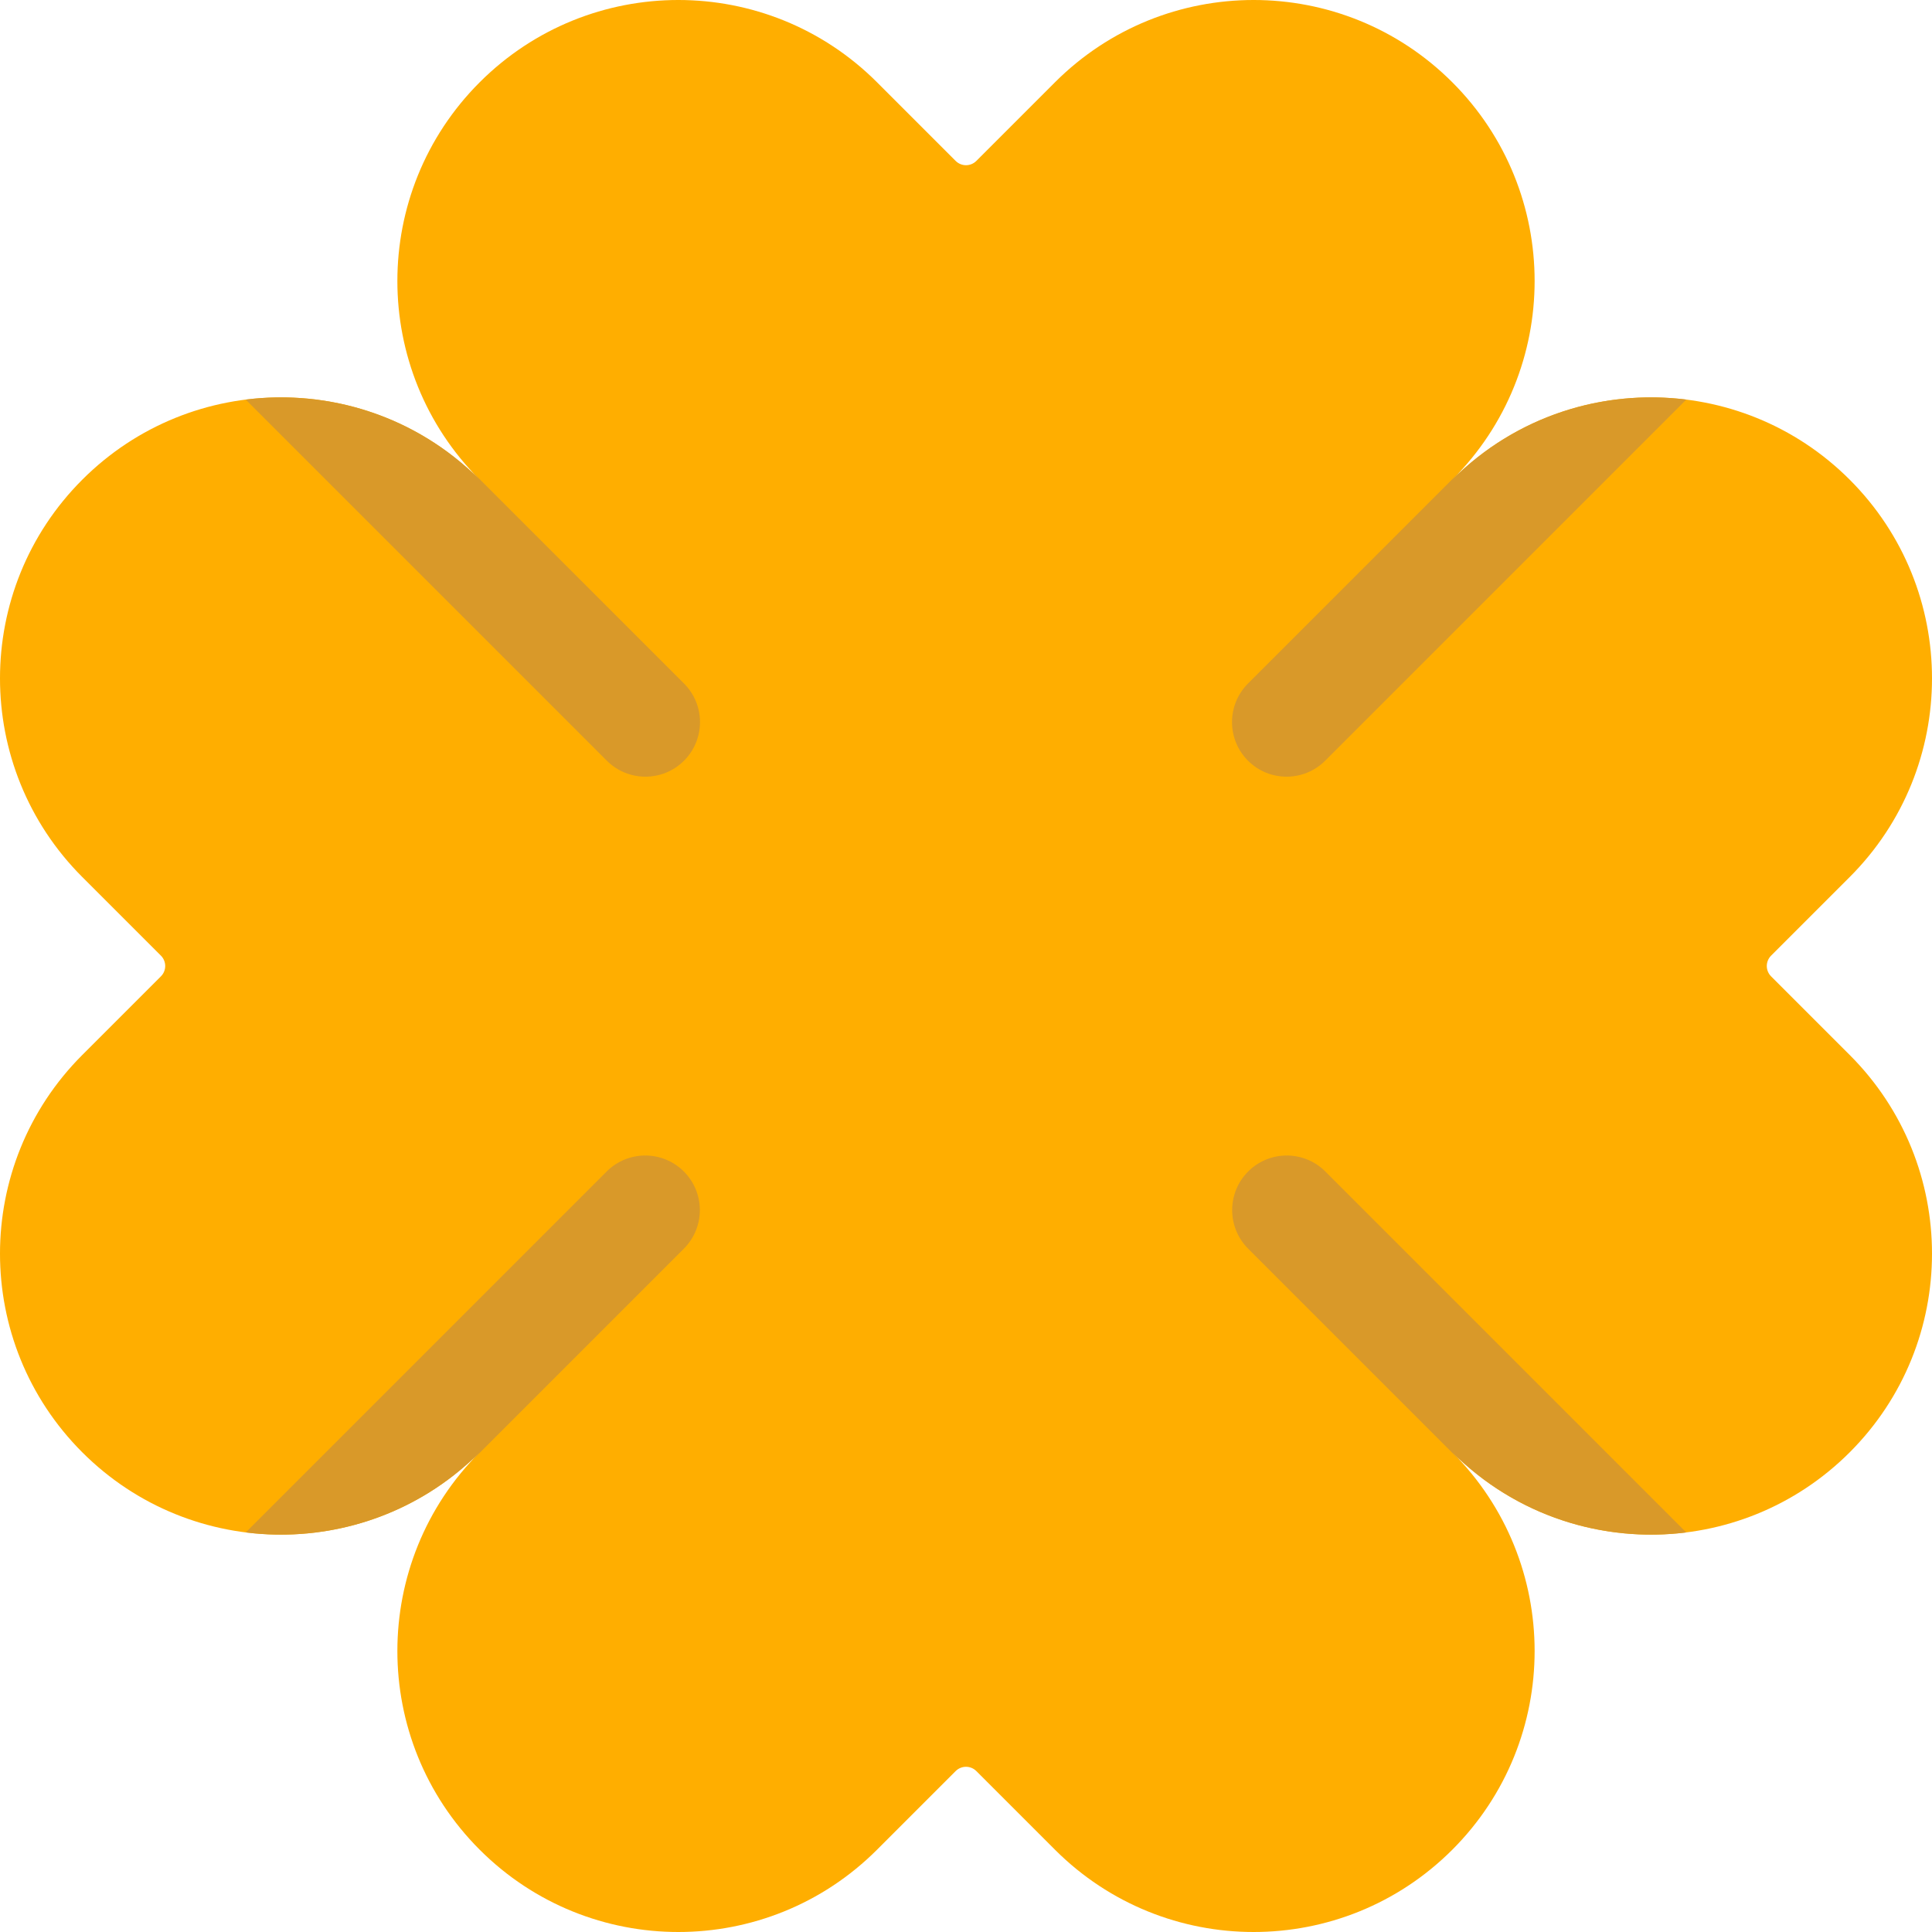
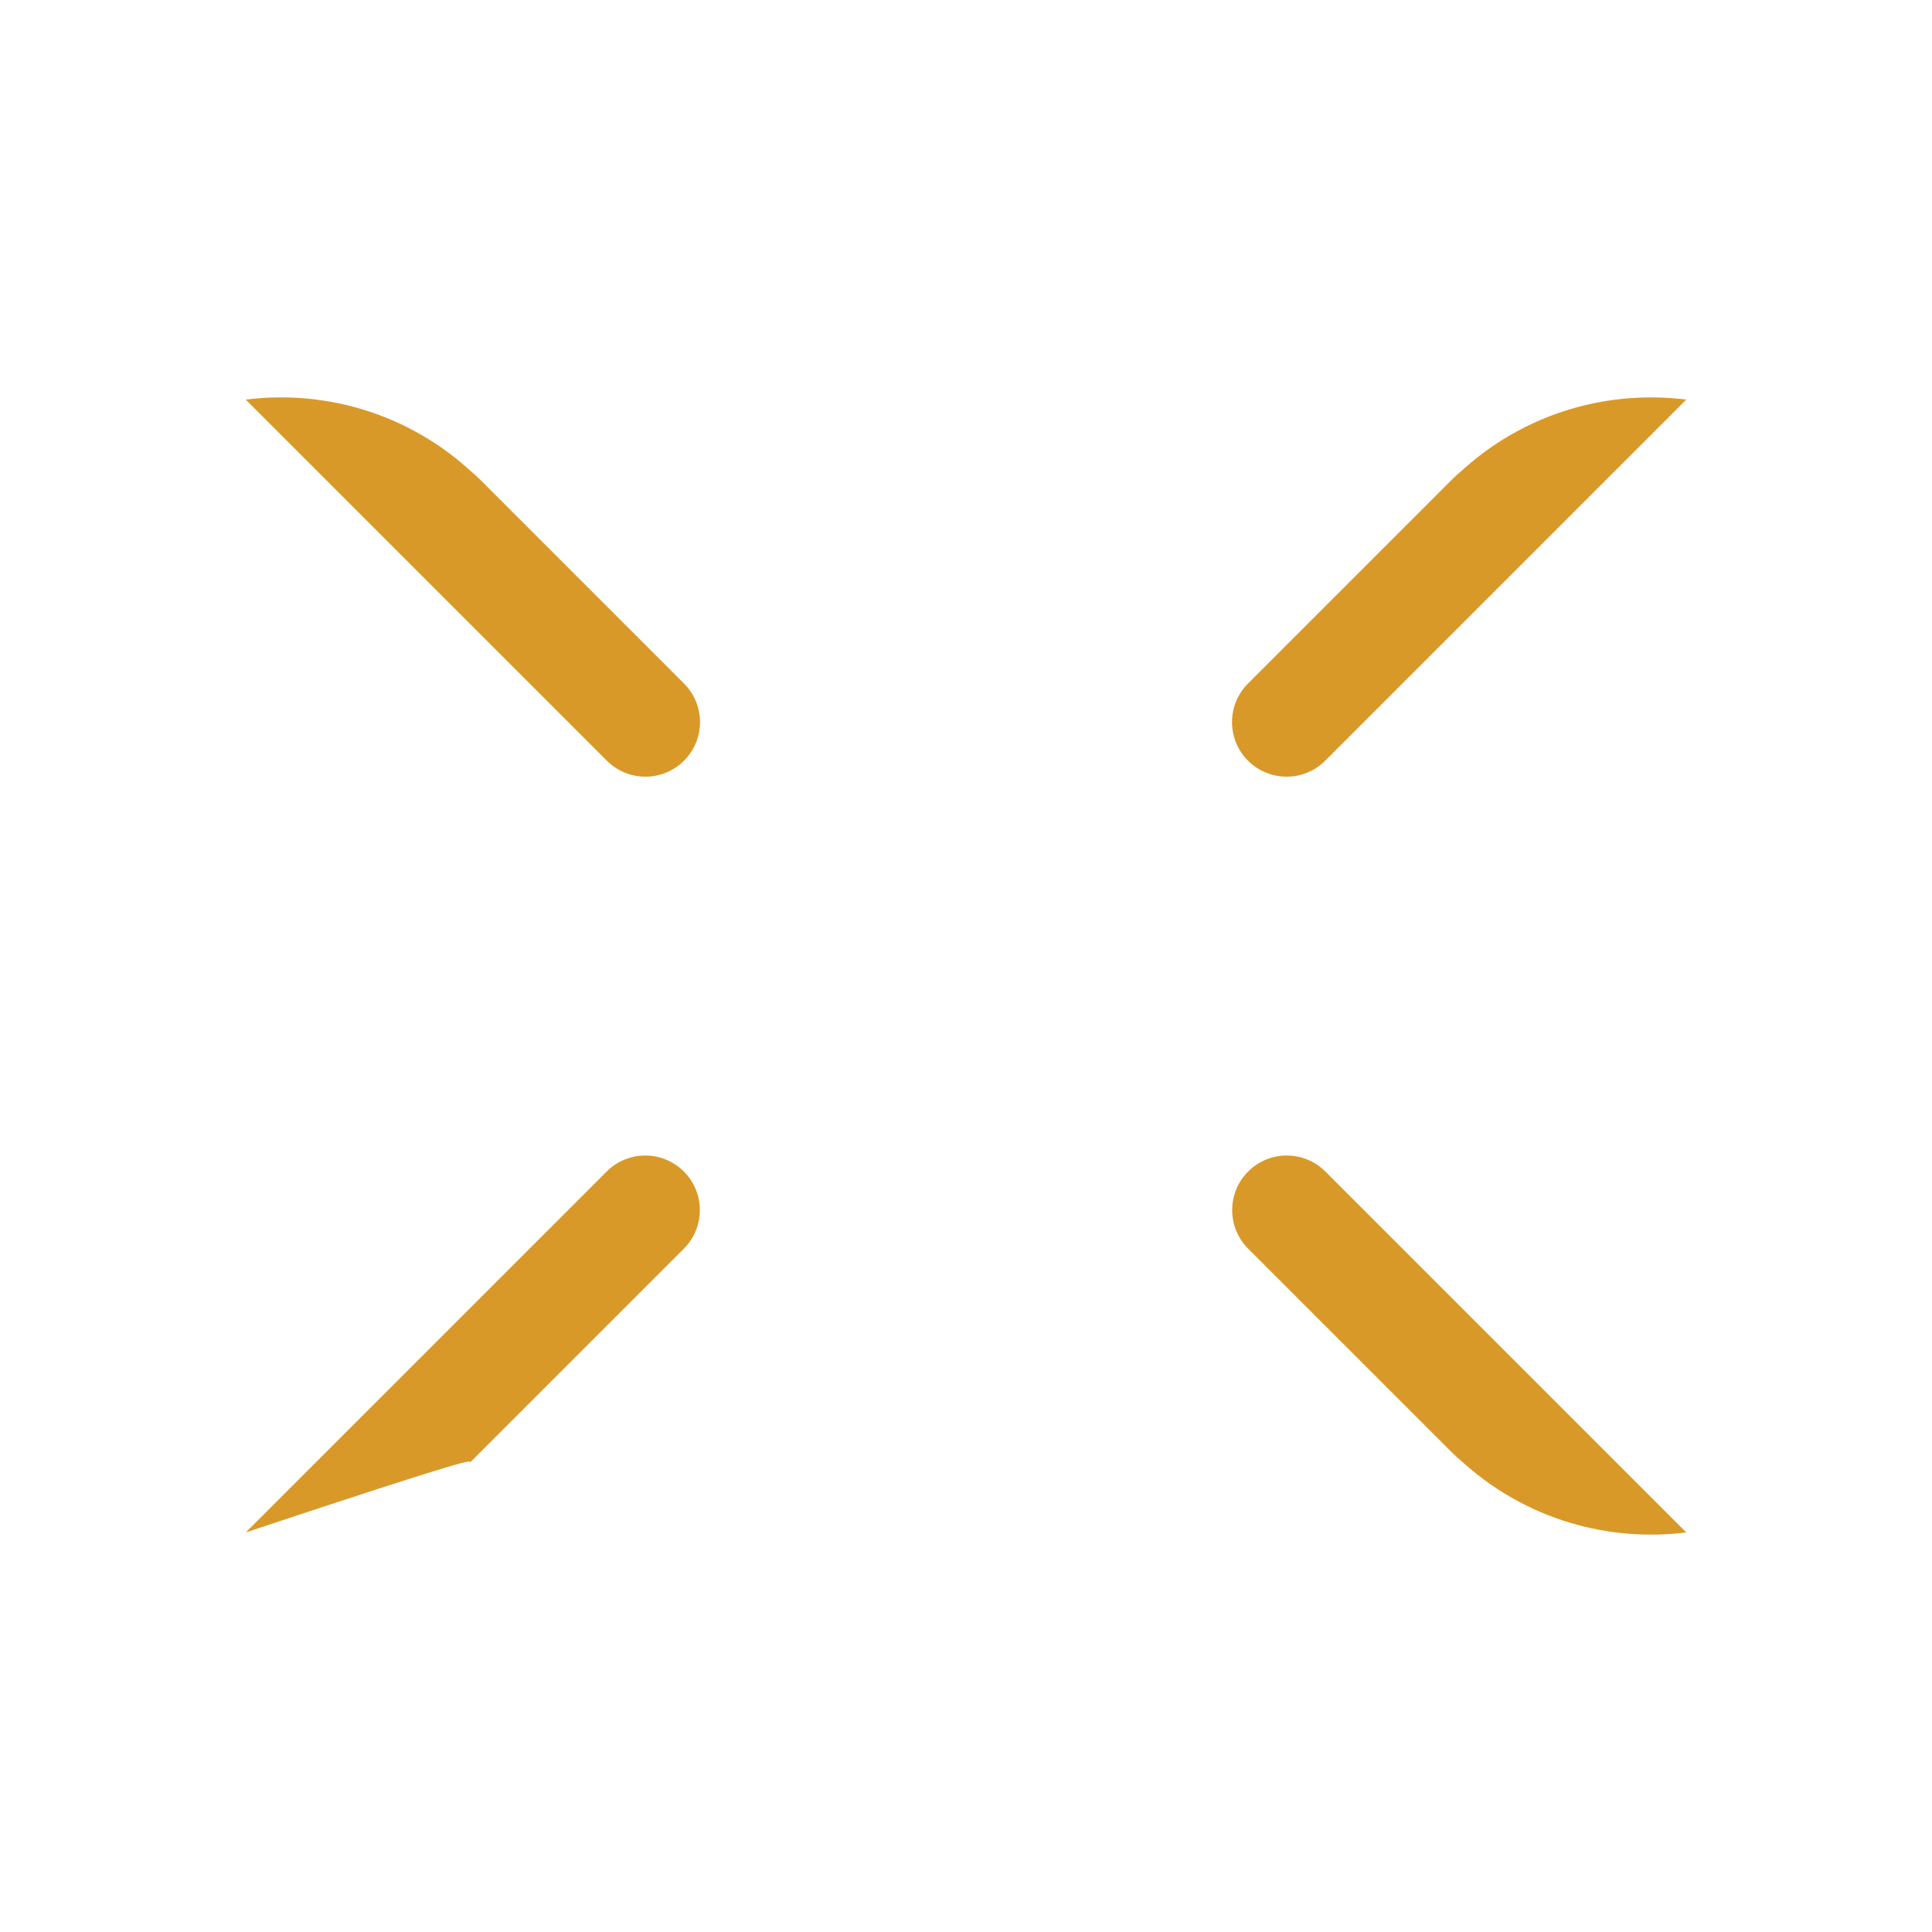
<svg xmlns="http://www.w3.org/2000/svg" viewBox="0 0 380 380" fill="none">
-   <path d="M348.35 192.035C348.082 191.768 347.87 191.45 347.725 191.101C347.581 190.752 347.506 190.378 347.506 190C347.506 189.622 347.581 189.248 347.725 188.899C347.87 188.55 348.082 188.232 348.35 187.965L363.813 172.502C385.396 150.919 385.396 115.928 363.813 94.345C342.23 72.763 307.238 72.763 285.655 94.345C307.237 72.763 307.237 37.77 285.655 16.187C264.072 -5.396 229.079 -5.396 207.498 16.187L192.035 31.65C191.768 31.918 191.45 32.13 191.101 32.275C190.752 32.419 190.378 32.494 190 32.494C189.622 32.494 189.248 32.419 188.899 32.275C188.55 32.13 188.232 31.918 187.965 31.65L172.502 16.187C150.919 -5.396 115.928 -5.396 94.345 16.187C72.763 37.77 72.763 72.762 94.345 94.345C72.763 72.763 37.77 72.763 16.187 94.345C-5.396 115.928 -5.396 150.921 16.187 172.502L31.65 187.965C31.918 188.232 32.13 188.55 32.275 188.899C32.419 189.248 32.494 189.622 32.494 190C32.494 190.378 32.419 190.752 32.275 191.101C32.13 191.45 31.918 191.768 31.65 192.035L16.187 207.498C-5.396 229.081 -5.396 264.072 16.187 285.655C37.77 307.237 72.762 307.237 94.345 285.655C72.763 307.237 72.763 342.23 94.345 363.813C115.928 385.396 150.921 385.396 172.502 363.813L187.965 348.35C188.232 348.082 188.55 347.87 188.899 347.725C189.248 347.581 189.622 347.506 190 347.506C190.378 347.506 190.752 347.581 191.101 347.725C191.45 347.87 191.768 348.082 192.035 348.35L207.498 363.813C229.081 385.396 264.072 385.396 285.655 363.813C307.237 342.23 307.237 307.238 285.655 285.655C307.237 307.237 342.23 307.237 363.813 285.655C385.396 264.072 385.396 229.079 363.813 207.498L348.35 192.035Z" fill="#ffae00" />
-   <path d="M48.329 78.594L119.355 149.619C121.452 151.715 124.2 152.763 126.947 152.763C129.693 152.763 132.441 151.714 134.538 149.619C136.551 147.606 137.682 144.875 137.682 142.028C137.682 139.181 136.551 136.451 134.538 134.438L92.433 92.333C93.051 93.015 93.689 93.686 94.348 94.345C81.785 81.785 64.686 76.536 48.329 78.594ZM119.362 230.383L48.336 301.409C64.69 303.463 81.788 298.213 94.345 285.657C93.659 286.343 92.993 287.043 92.351 287.757L134.545 245.564C136.542 243.547 137.659 240.822 137.652 237.983C137.645 235.145 136.514 232.425 134.507 230.419C132.5 228.412 129.78 227.281 126.942 227.275C124.104 227.268 121.379 228.385 119.362 230.383Z" fill="#D99929" />
+   <path d="M48.329 78.594L119.355 149.619C121.452 151.715 124.2 152.763 126.947 152.763C129.693 152.763 132.441 151.714 134.538 149.619C136.551 147.606 137.682 144.875 137.682 142.028C137.682 139.181 136.551 136.451 134.538 134.438L92.433 92.333C93.051 93.015 93.689 93.686 94.348 94.345C81.785 81.785 64.686 76.536 48.329 78.594ZM119.362 230.383L48.336 301.409C93.659 286.343 92.993 287.043 92.351 287.757L134.545 245.564C136.542 243.547 137.659 240.822 137.652 237.983C137.645 235.145 136.514 232.425 134.507 230.419C132.5 228.412 129.78 227.281 126.942 227.275C124.104 227.268 121.379 228.385 119.362 230.383Z" fill="#D99929" />
  <path d="M331.672 78.594L260.646 149.619C258.55 151.715 255.802 152.763 253.055 152.763C250.308 152.763 247.56 151.714 245.464 149.619C243.451 147.606 242.32 144.875 242.32 142.028C242.32 139.181 243.451 136.451 245.464 134.438L287.568 92.333C286.95 93.015 286.313 93.686 285.654 94.345C298.216 81.785 315.316 76.536 331.672 78.594ZM260.639 230.383L331.665 301.409C315.312 303.463 298.213 298.213 285.657 285.657C286.343 286.343 287.009 287.043 287.65 287.757L245.457 245.564C243.46 243.547 242.343 240.822 242.35 237.983C242.357 235.145 243.487 232.425 245.494 230.419C247.501 228.412 250.221 227.281 253.059 227.275C255.897 227.268 258.623 228.385 260.639 230.383Z" fill="#D99929" />
</svg>